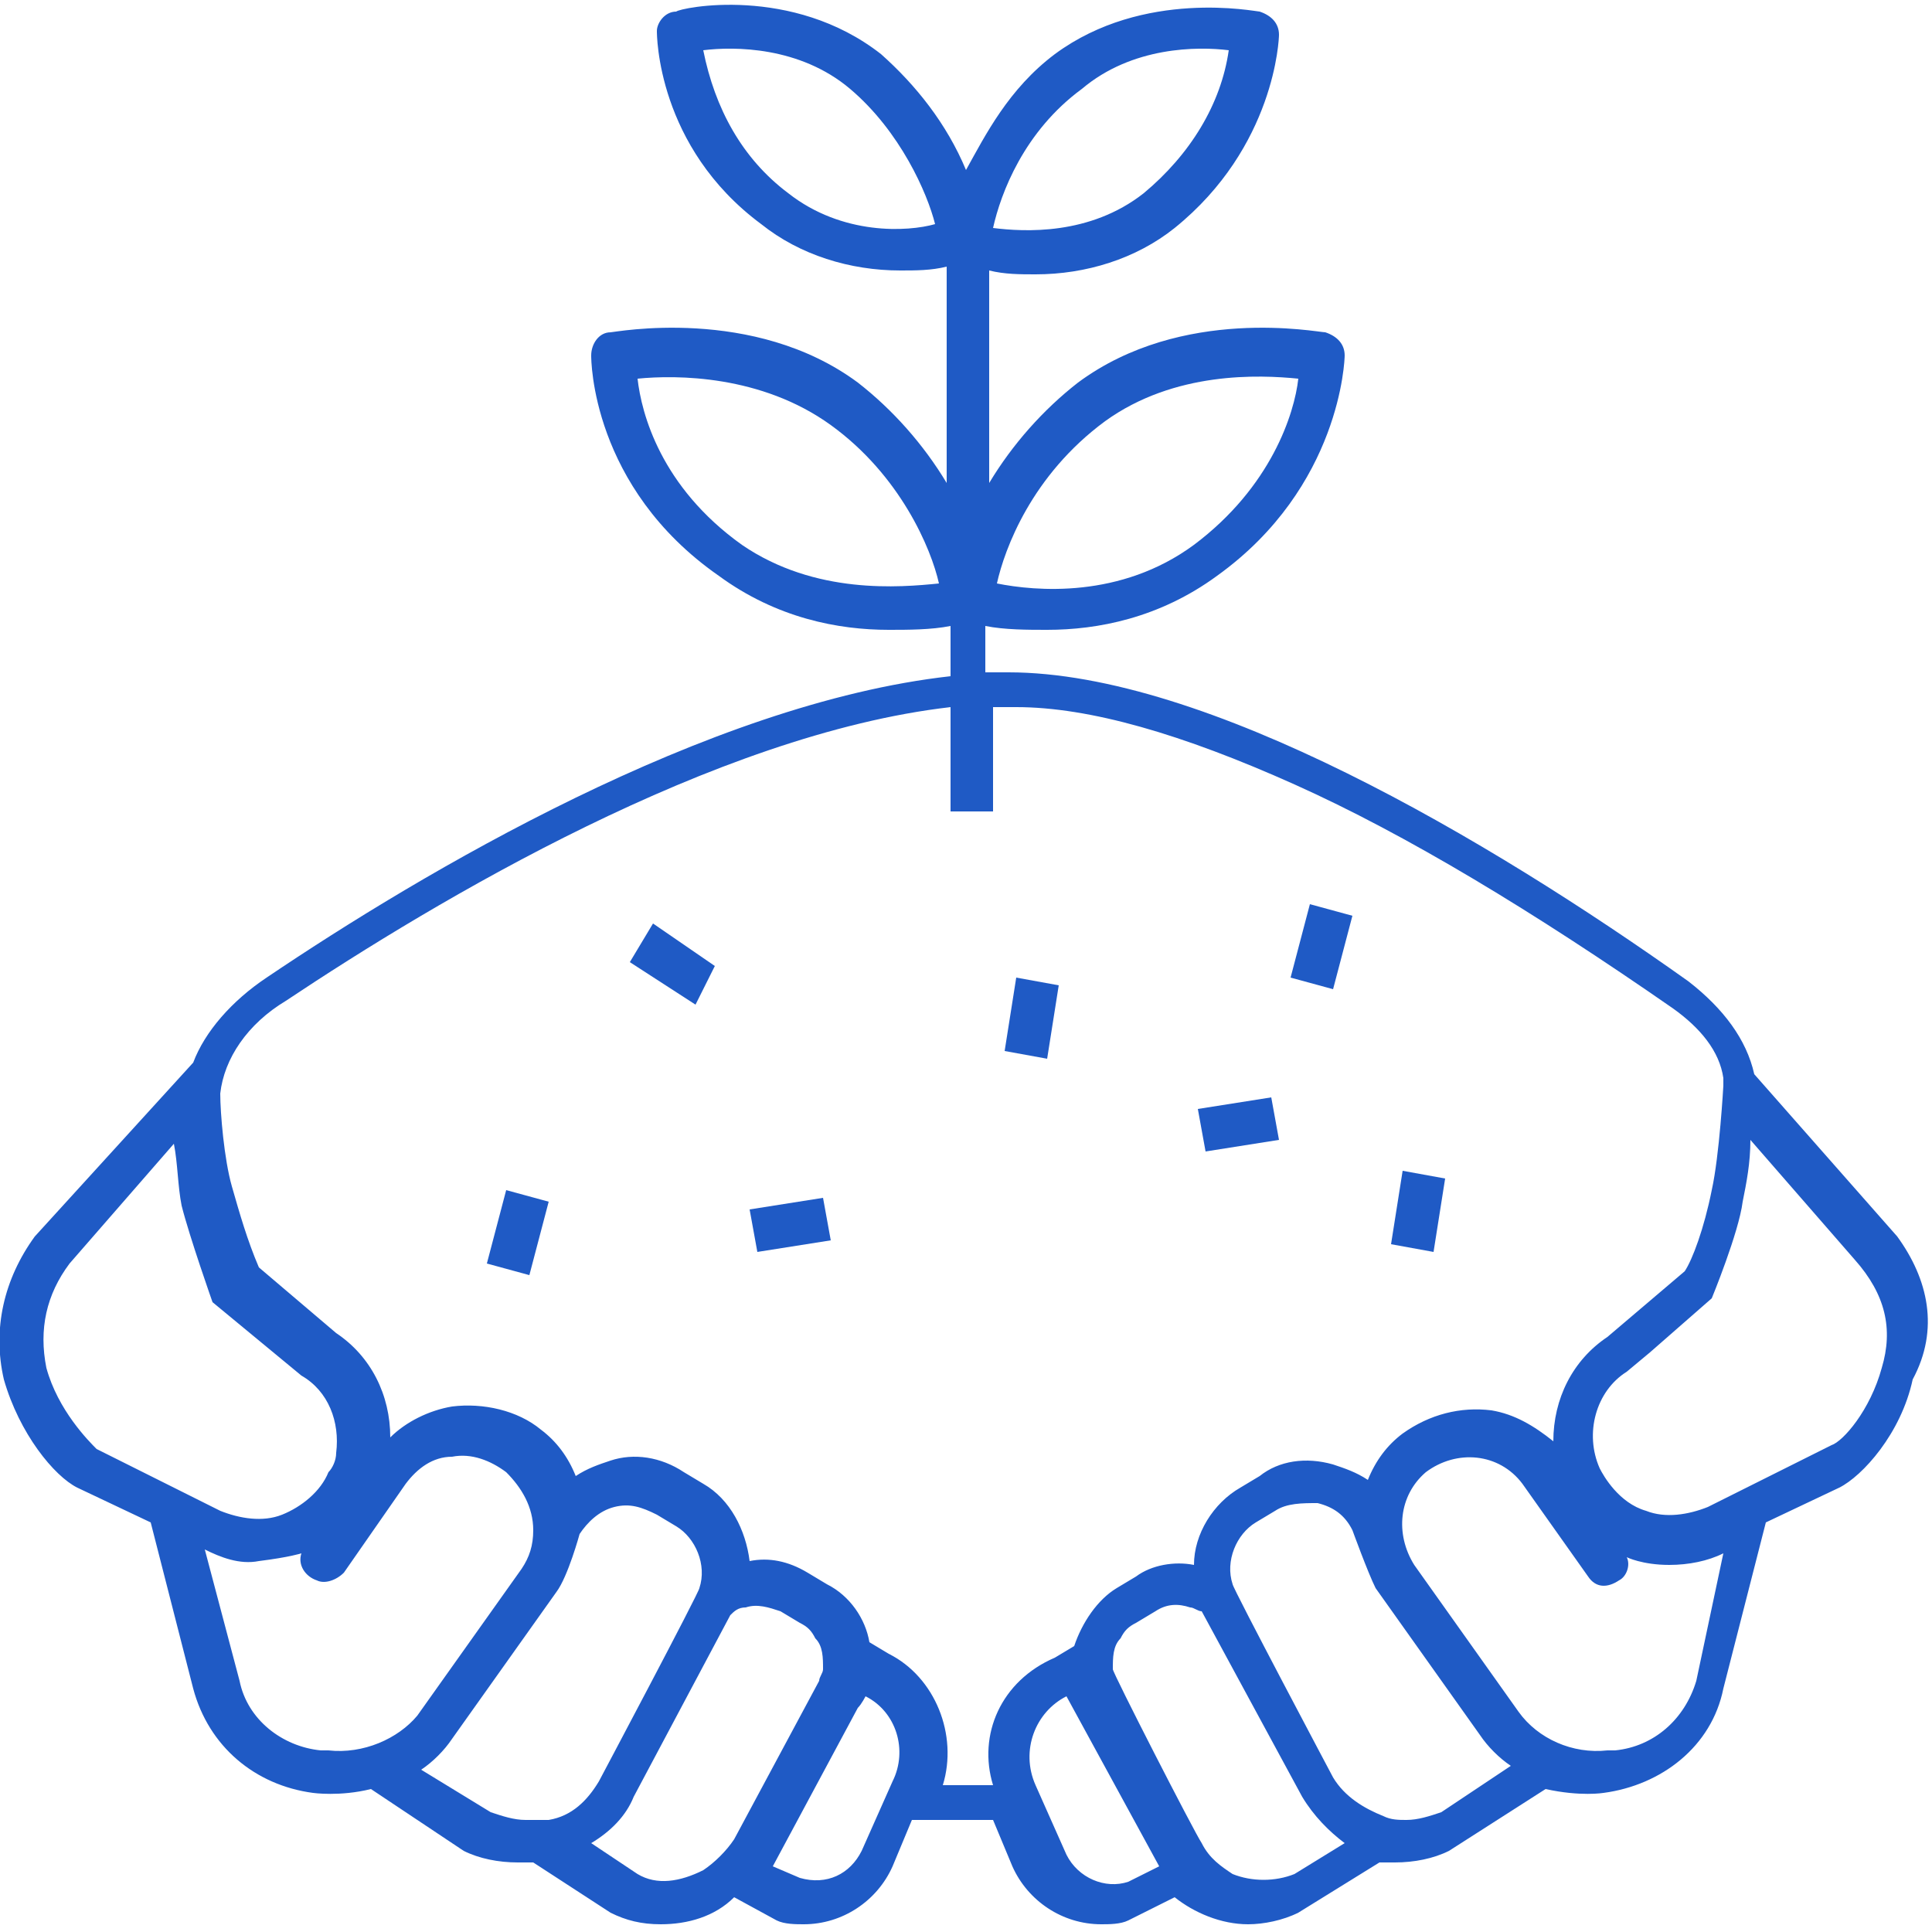
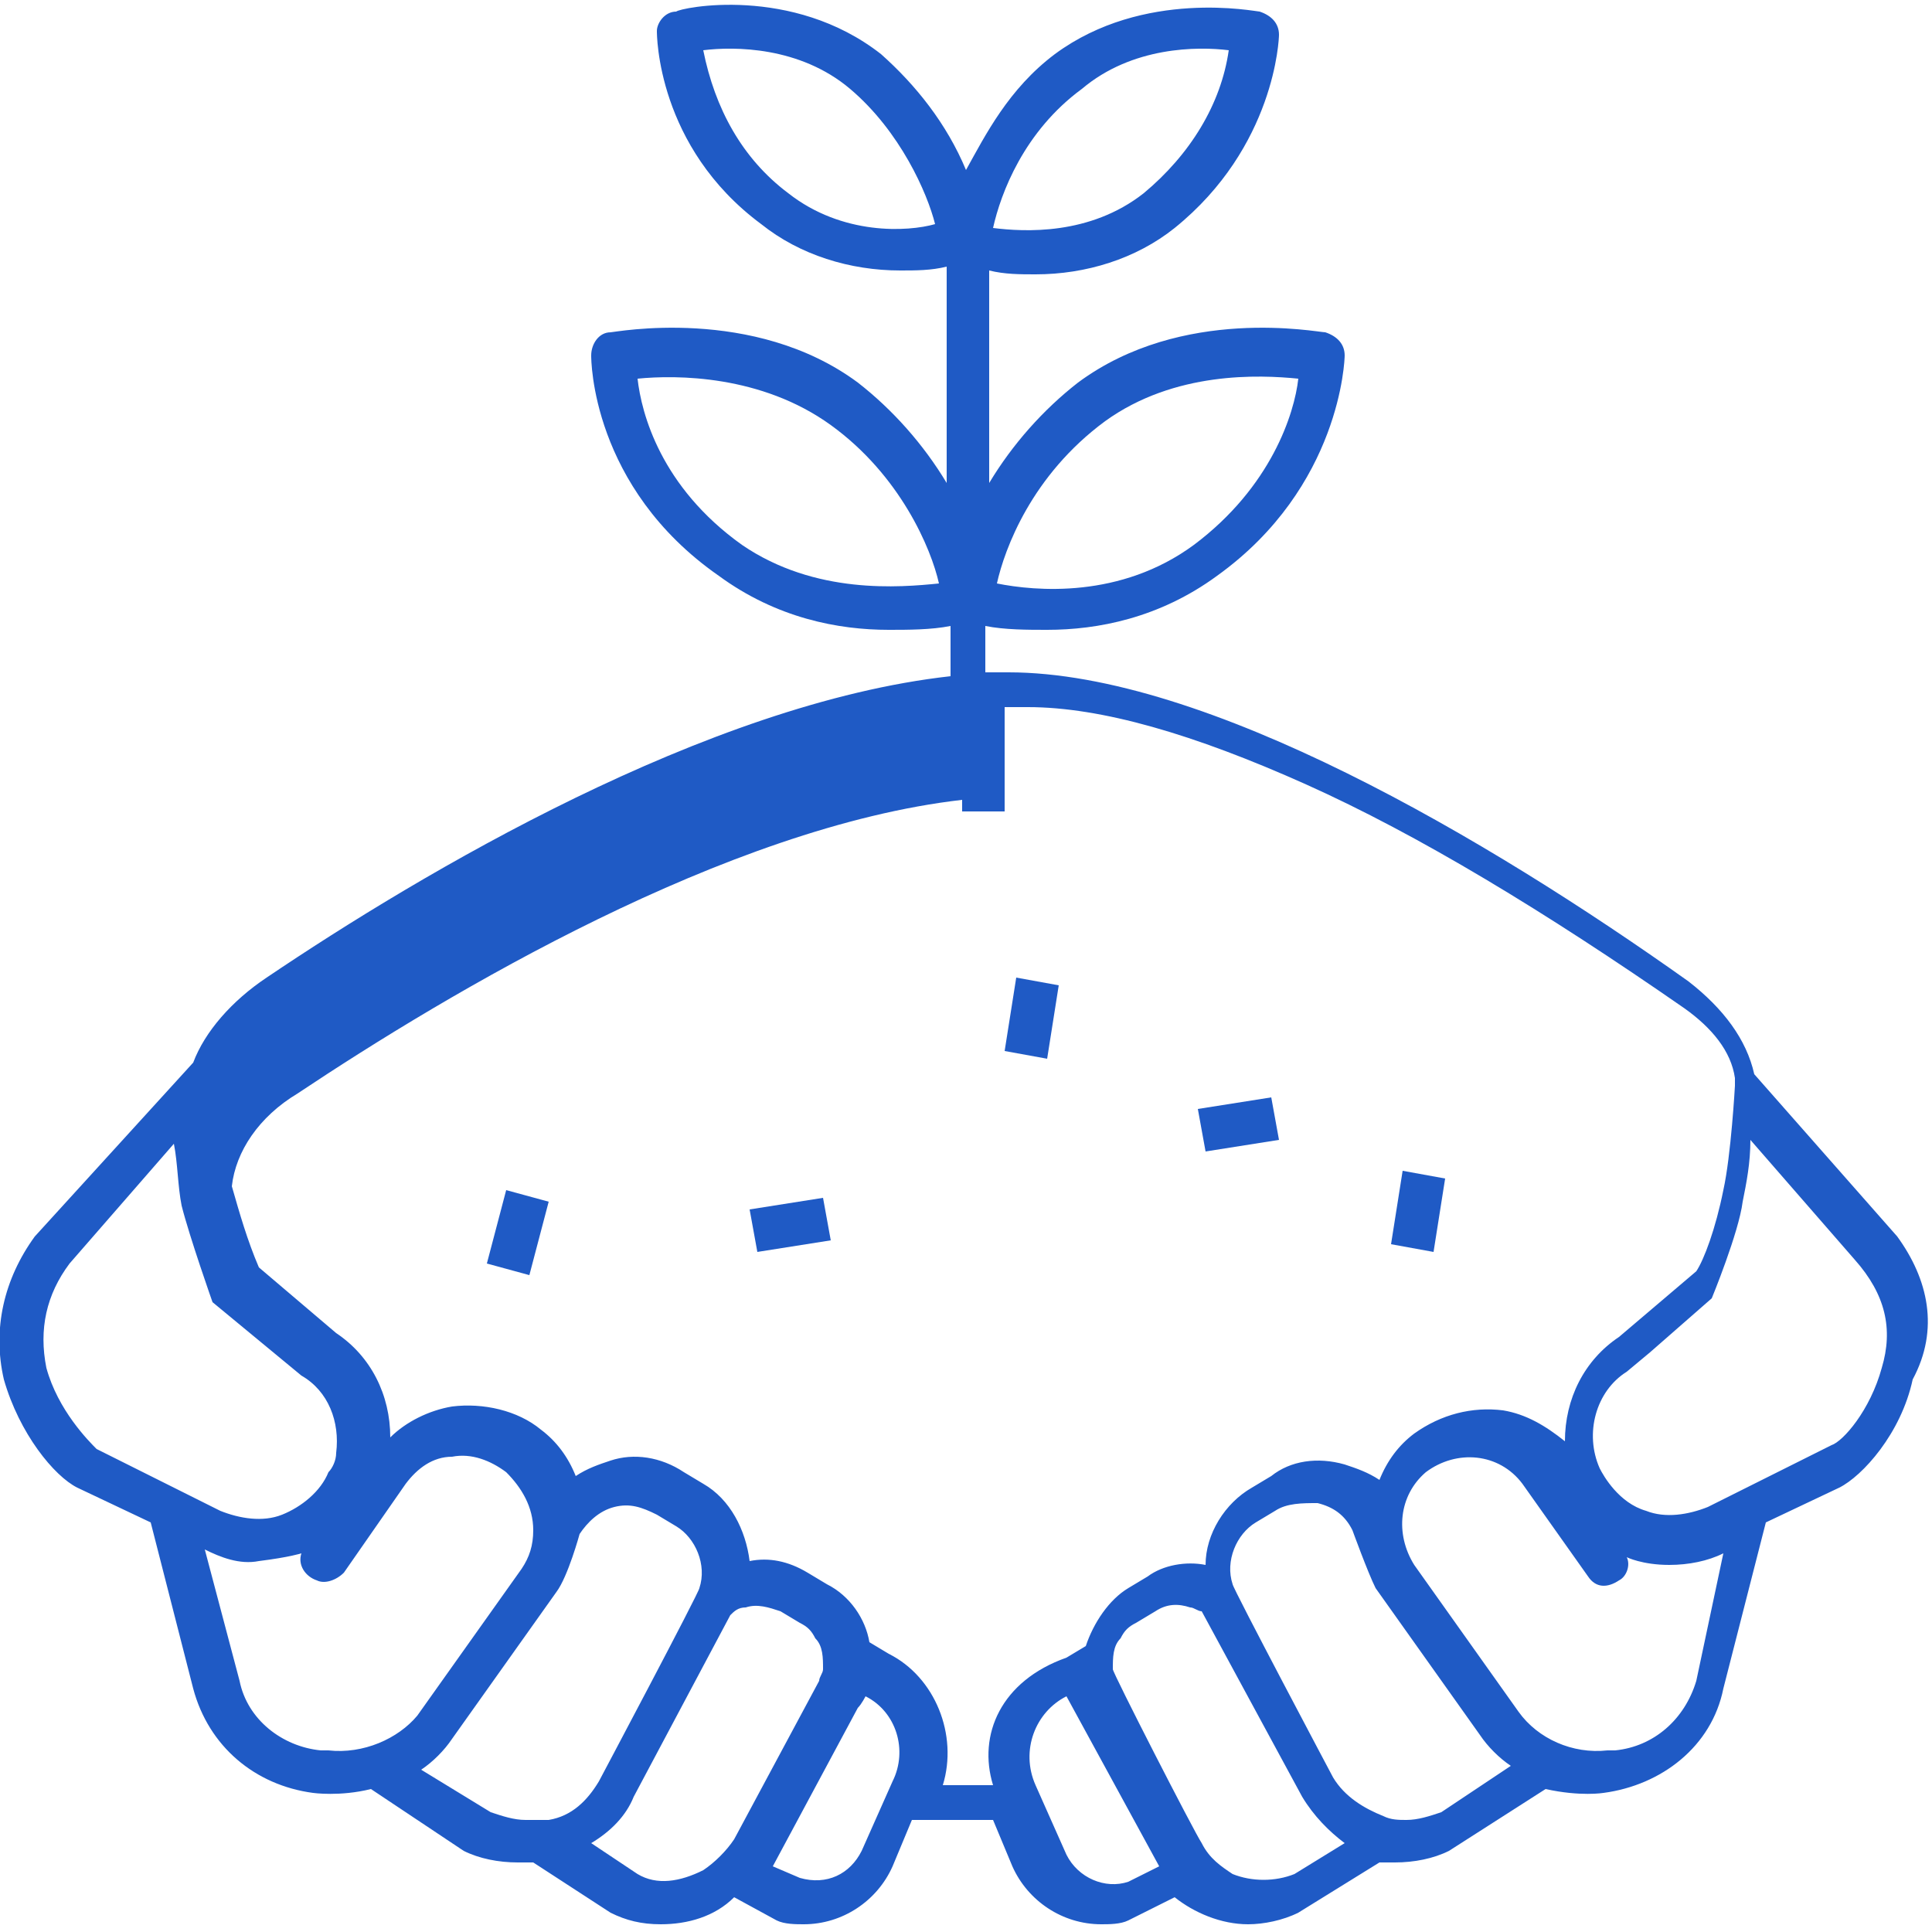
<svg xmlns="http://www.w3.org/2000/svg" version="1.1" id="Layer_1" x="0px" y="0px" viewBox="0 0 50 50" style="enable-background:new 0 0 50 50;" xml:space="preserve">
  <style type="text/css">
	.st0{fill:#1F5AC5;}
</style>
-   <path class="st0" d="M49.1,32l-3.7-4.2c-0.2-0.9-0.8-1.7-1.7-2.4c-5.2-3.7-12.5-8-17.6-8h-0.6v-1.2c0.5,0.1,1.1,0.1,1.6,0.1  c1.3,0,2.9-0.3,4.4-1.4c3.2-2.3,3.3-5.6,3.3-5.7c0-0.3-0.2-0.5-0.5-0.6c-0.2,0-3.7-0.7-6.4,1.3c-0.9,0.7-1.7,1.6-2.3,2.6V7  c0.4,0.1,0.8,0.1,1.2,0.1c1.3,0,2.6-0.4,3.6-1.2c2.6-2.1,2.7-4.9,2.7-5c0-0.3-0.2-0.5-0.5-0.6c-0.1,0-3-0.6-5.3,1.1  c-1.2,0.9-1.8,2.1-2.3,3c-0.5-1.2-1.3-2.2-2.2-3c-2.3-1.8-5.2-1.2-5.3-1.1C17.2,0.3,17,0.6,17,0.8c0,0.1,0,3,2.7,5  c1,0.8,2.3,1.2,3.6,1.2c0.4,0,0.8,0,1.2-0.1v5.6c-0.6-1-1.4-1.9-2.3-2.6c-2.7-2-6.3-1.3-6.4-1.3c-0.3,0-0.5,0.3-0.5,0.6  c0,0.1,0,3.4,3.3,5.7c1.5,1.1,3.1,1.4,4.4,1.4c0.5,0,1.1,0,1.6-0.1v1.3c-6.3,0.7-13.7,5.1-17.7,7.8c-0.9,0.6-1.6,1.4-1.9,2.2L0.9,32  l0,0c-0.8,1.1-1.1,2.4-0.8,3.7c0.4,1.4,1.3,2.5,1.9,2.8l1.9,0.9L5,43.7c0.4,1.5,1.6,2.5,3.1,2.7c0,0,0.7,0.1,1.5-0.1l2.4,1.6l0,0  c0.4,0.2,0.9,0.3,1.4,0.3l0.4,0l2,1.3l0,0c0.4,0.2,0.8,0.3,1.3,0.3c0.7,0,1.4-0.2,1.9-0.7l1.1,0.6l0,0c0.2,0.1,0.5,0.1,0.7,0.1  c1,0,1.9-0.6,2.3-1.5l0.5-1.2c0.4,0,2.1,0,2.1,0l0.5,1.2c0.4,0.9,1.3,1.5,2.3,1.5c0.2,0,0.5,0,0.7-0.1l1.2-0.6  c0.5,0.4,1.2,0.7,1.9,0.7c0.4,0,0.9-0.1,1.3-0.3l2.1-1.3c0.1,0,0.3,0,0.4,0c0.5,0,1-0.1,1.4-0.3l2.5-1.6c0.9,0.2,1.5,0.1,1.5,0.1  c1.5-0.2,2.8-1.2,3.1-2.7l1.1-4.3l1.9-0.9c0.6-0.3,1.6-1.4,1.9-2.8C50.2,34.4,49.9,33.1,49.1,32z M28.6,10.9c1.8-1.3,4-1.2,5-1.1  c-0.1,0.9-0.7,2.8-2.7,4.3c-1.9,1.4-4.1,1.2-5.1,1C26,14.2,26.7,12.3,28.6,10.9z M19.2,14.1c-2.1-1.5-2.6-3.4-2.7-4.3  c1-0.1,3.2-0.1,5,1.2c1.8,1.3,2.6,3.2,2.8,4.1C23.3,15.2,21.1,15.4,19.2,14.1z M28,2.3c1.3-1.1,3-1.1,3.8-1c-0.2,1.4-1,2.7-2.2,3.7  c-1.4,1.1-3.1,1-3.9,0.9C25.9,5,26.5,3.4,28,2.3z M20.4,5c-1.2-0.9-1.9-2.2-2.2-3.7c0.8-0.1,2.5-0.1,3.8,1c1.3,1.1,2,2.7,2.2,3.5  C23.5,6,21.8,6.1,20.4,5z M1.2,35.4c-0.2-1,0-1.9,0.6-2.7l2.7-3.1c0.1,0.5,0.1,1.1,0.2,1.6c0.2,0.8,0.8,2.5,0.8,2.5l2.3,1.9  c0.7,0.4,1,1.2,0.9,2c0,0.2-0.1,0.4-0.2,0.5c-0.2,0.5-0.7,0.9-1.2,1.1c-0.5,0.2-1.1,0.1-1.6-0.1l-3.2-1.6  C2.3,37.3,1.5,36.5,1.2,35.4z M8.5,45.3l-0.2,0c-1-0.1-1.9-0.8-2.1-1.8l-0.9-3.4c0.4,0.2,0.9,0.4,1.4,0.3c0.8-0.1,1.1-0.2,1.1-0.2  c-0.1,0.3,0.1,0.6,0.4,0.7c0.2,0.1,0.5,0,0.7-0.2l1.6-2.3c0.3-0.4,0.7-0.7,1.2-0.7c0.5-0.1,1,0.1,1.4,0.4l0,0  c0.4,0.4,0.7,0.9,0.7,1.5c0,0.4-0.1,0.7-0.3,1l-2.7,3.8C10.3,45,9.4,45.4,8.5,45.3z M13.6,47.1L13.6,47.1c-0.3,0-0.6-0.1-0.9-0.2  l-1.8-1.1c0.3-0.2,0.6-0.5,0.8-0.8l2.7-3.8c0.3-0.4,0.6-1.5,0.6-1.5c0.2-0.3,0.5-0.6,0.9-0.7c0.4-0.1,0.7,0,1.1,0.2l0.5,0.3  c0.5,0.3,0.8,1,0.6,1.6c0,0.1-2.6,5-2.6,5c-0.3,0.5-0.7,0.9-1.3,1C14,47.1,13.8,47.1,13.6,47.1z M16.5,48.5l-1.2-0.8  c0.5-0.3,0.9-0.7,1.1-1.2l2.5-4.7c0.1-0.1,0.2-0.2,0.4-0.2c0.3-0.1,0.6,0,0.9,0.1l0.5,0.3c0.2,0.1,0.3,0.2,0.4,0.4  c0.2,0.2,0.2,0.5,0.2,0.8c0,0.1-0.1,0.2-0.1,0.3l-2.2,4.1c-0.2,0.3-0.5,0.6-0.8,0.8C17.6,48.7,17,48.8,16.5,48.5z M23.1,46.1  l-0.8,1.8c-0.3,0.6-0.9,0.9-1.6,0.7L20,48.3l2.2-4.1c0.1-0.1,0.2-0.3,0.2-0.3C23.2,44.3,23.5,45.3,23.1,46.1z M25.7,46.2h-1.3  c0.4-1.3-0.2-2.8-1.4-3.4l-0.5-0.3c-0.1-0.6-0.5-1.2-1.1-1.5l-0.5-0.3c-0.5-0.3-1-0.4-1.5-0.3c-0.1-0.8-0.5-1.6-1.2-2l-0.5-0.3  c-0.6-0.4-1.3-0.5-1.9-0.3c-0.3,0.1-0.6,0.2-0.9,0.4c-0.2-0.5-0.5-0.9-0.9-1.2l0,0c-0.6-0.5-1.5-0.7-2.3-0.6  c-0.6,0.1-1.2,0.4-1.6,0.8c0-1.1-0.5-2.1-1.4-2.7l-2-1.7c-0.3-0.7-0.5-1.4-0.7-2.1c-0.2-0.7-0.3-1.9-0.3-2.4  c0.1-0.9,0.7-1.8,1.7-2.4c3.9-2.6,11.1-6.9,17.2-7.6V21h1.1v-2.7h0.6c1.9,0,4.3,0.7,7.2,2c2.9,1.3,6.2,3.3,9.8,5.8  c0.7,0.5,1.2,1.1,1.3,1.8l0,0.2c0,0-0.1,1.8-0.3,2.7c-0.2,1-0.5,1.8-0.7,2.1l-2,1.7c-0.9,0.6-1.4,1.6-1.4,2.7  c-0.5-0.4-1-0.7-1.6-0.8c-0.8-0.1-1.6,0.1-2.3,0.6l0,0c-0.4,0.3-0.7,0.7-0.9,1.2c-0.3-0.2-0.6-0.3-0.9-0.4c-0.7-0.2-1.4-0.1-1.9,0.3  l-0.5,0.3c-0.7,0.4-1.2,1.2-1.2,2c-0.5-0.1-1.1,0-1.5,0.3l-0.5,0.3c-0.5,0.3-0.9,0.9-1.1,1.5l-0.5,0.3  C25.9,43.5,25.3,44.9,25.7,46.2z M29.2,48.7c-0.6,0.2-1.3-0.1-1.6-0.7l-0.8-1.8c-0.4-0.9,0-1.9,0.8-2.3l2.4,4.4L29.2,48.7z   M33.5,48.5c-0.5,0.2-1.1,0.2-1.6,0c-0.3-0.2-0.6-0.4-0.8-0.8c-0.2-0.3-2.3-4.4-2.3-4.5c0-0.3,0-0.6,0.2-0.8  c0.1-0.2,0.2-0.3,0.4-0.4l0.5-0.3c0.3-0.2,0.6-0.2,0.9-0.1c0.1,0,0.2,0.1,0.3,0.1c0,0,2.6,4.8,2.6,4.8h0c0.3,0.5,0.7,0.9,1.1,1.2  L33.5,48.5z M37.3,46.9c-0.3,0.1-0.6,0.2-0.9,0.2c-0.2,0-0.4,0-0.6-0.1c-0.5-0.2-1-0.5-1.3-1c0,0-2.6-4.9-2.6-5  c-0.2-0.6,0.1-1.3,0.6-1.6l0.5-0.3c0.3-0.2,0.7-0.2,1.1-0.2c0.4,0.1,0.7,0.3,0.9,0.7c0,0,0.4,1.1,0.6,1.5l2.7,3.8  c0.2,0.3,0.5,0.6,0.8,0.8L37.3,46.9z M43.9,43.5c-0.3,1-1.1,1.7-2.1,1.8l-0.2,0c-0.9,0.1-1.8-0.3-2.3-1l-2.7-3.8  c-0.5-0.8-0.4-1.8,0.3-2.4l0,0c0.8-0.6,1.9-0.5,2.5,0.3c0,0,1.7,2.4,1.7,2.4c0.2,0.3,0.5,0.3,0.8,0.1c0.2-0.1,0.3-0.4,0.2-0.6  c0,0,0.4,0.2,1.1,0.2c0.5,0,1-0.1,1.4-0.3L43.9,43.5z M48.7,35.4c-0.3,1.1-1,1.9-1.3,2l-3.2,1.6c-0.5,0.2-1.1,0.3-1.6,0.1  c-0.7-0.2-1.1-0.9-1.2-1.1c-0.4-0.9-0.1-2,0.7-2.5l0.6-0.5l1.6-1.4c0,0,0.7-1.7,0.8-2.5c0.1-0.5,0.2-1,0.2-1.6l2.7,3.1  C48.8,33.5,49,34.4,48.7,35.4z" />
-   <path class="st0" d="M16.3,24.9l0.6-1l1.6,1.1L18,26L16.3,24.9z" />
-   <path class="st0" d="M33.4,25.3l0.5-1.9l1.1,0.3l-0.5,1.9L33.4,25.3z" />
+   <path class="st0" d="M49.1,32l-3.7-4.2c-0.2-0.9-0.8-1.7-1.7-2.4c-5.2-3.7-12.5-8-17.6-8h-0.6v-1.2c0.5,0.1,1.1,0.1,1.6,0.1  c1.3,0,2.9-0.3,4.4-1.4c3.2-2.3,3.3-5.6,3.3-5.7c0-0.3-0.2-0.5-0.5-0.6c-0.2,0-3.7-0.7-6.4,1.3c-0.9,0.7-1.7,1.6-2.3,2.6V7  c0.4,0.1,0.8,0.1,1.2,0.1c1.3,0,2.6-0.4,3.6-1.2c2.6-2.1,2.7-4.9,2.7-5c0-0.3-0.2-0.5-0.5-0.6c-0.1,0-3-0.6-5.3,1.1  c-1.2,0.9-1.8,2.1-2.3,3c-0.5-1.2-1.3-2.2-2.2-3c-2.3-1.8-5.2-1.2-5.3-1.1C17.2,0.3,17,0.6,17,0.8c0,0.1,0,3,2.7,5  c1,0.8,2.3,1.2,3.6,1.2c0.4,0,0.8,0,1.2-0.1v5.6c-0.6-1-1.4-1.9-2.3-2.6c-2.7-2-6.3-1.3-6.4-1.3c-0.3,0-0.5,0.3-0.5,0.6  c0,0.1,0,3.4,3.3,5.7c1.5,1.1,3.1,1.4,4.4,1.4c0.5,0,1.1,0,1.6-0.1v1.3c-6.3,0.7-13.7,5.1-17.7,7.8c-0.9,0.6-1.6,1.4-1.9,2.2L0.9,32  l0,0c-0.8,1.1-1.1,2.4-0.8,3.7c0.4,1.4,1.3,2.5,1.9,2.8l1.9,0.9L5,43.7c0.4,1.5,1.6,2.5,3.1,2.7c0,0,0.7,0.1,1.5-0.1l2.4,1.6l0,0  c0.4,0.2,0.9,0.3,1.4,0.3l0.4,0l2,1.3l0,0c0.4,0.2,0.8,0.3,1.3,0.3c0.7,0,1.4-0.2,1.9-0.7l1.1,0.6l0,0c0.2,0.1,0.5,0.1,0.7,0.1  c1,0,1.9-0.6,2.3-1.5l0.5-1.2c0.4,0,2.1,0,2.1,0l0.5,1.2c0.4,0.9,1.3,1.5,2.3,1.5c0.2,0,0.5,0,0.7-0.1l1.2-0.6  c0.5,0.4,1.2,0.7,1.9,0.7c0.4,0,0.9-0.1,1.3-0.3l2.1-1.3c0.1,0,0.3,0,0.4,0c0.5,0,1-0.1,1.4-0.3l2.5-1.6c0.9,0.2,1.5,0.1,1.5,0.1  c1.5-0.2,2.8-1.2,3.1-2.7l1.1-4.3l1.9-0.9c0.6-0.3,1.6-1.4,1.9-2.8C50.2,34.4,49.9,33.1,49.1,32z M28.6,10.9c1.8-1.3,4-1.2,5-1.1  c-0.1,0.9-0.7,2.8-2.7,4.3c-1.9,1.4-4.1,1.2-5.1,1C26,14.2,26.7,12.3,28.6,10.9z M19.2,14.1c-2.1-1.5-2.6-3.4-2.7-4.3  c1-0.1,3.2-0.1,5,1.2c1.8,1.3,2.6,3.2,2.8,4.1C23.3,15.2,21.1,15.4,19.2,14.1z M28,2.3c1.3-1.1,3-1.1,3.8-1c-0.2,1.4-1,2.7-2.2,3.7  c-1.4,1.1-3.1,1-3.9,0.9C25.9,5,26.5,3.4,28,2.3z M20.4,5c-1.2-0.9-1.9-2.2-2.2-3.7c0.8-0.1,2.5-0.1,3.8,1c1.3,1.1,2,2.7,2.2,3.5  C23.5,6,21.8,6.1,20.4,5z M1.2,35.4c-0.2-1,0-1.9,0.6-2.7l2.7-3.1c0.1,0.5,0.1,1.1,0.2,1.6c0.2,0.8,0.8,2.5,0.8,2.5l2.3,1.9  c0.7,0.4,1,1.2,0.9,2c0,0.2-0.1,0.4-0.2,0.5c-0.2,0.5-0.7,0.9-1.2,1.1c-0.5,0.2-1.1,0.1-1.6-0.1l-3.2-1.6  C2.3,37.3,1.5,36.5,1.2,35.4z M8.5,45.3l-0.2,0c-1-0.1-1.9-0.8-2.1-1.8l-0.9-3.4c0.4,0.2,0.9,0.4,1.4,0.3c0.8-0.1,1.1-0.2,1.1-0.2  c-0.1,0.3,0.1,0.6,0.4,0.7c0.2,0.1,0.5,0,0.7-0.2l1.6-2.3c0.3-0.4,0.7-0.7,1.2-0.7c0.5-0.1,1,0.1,1.4,0.4l0,0  c0.4,0.4,0.7,0.9,0.7,1.5c0,0.4-0.1,0.7-0.3,1l-2.7,3.8C10.3,45,9.4,45.4,8.5,45.3z M13.6,47.1L13.6,47.1c-0.3,0-0.6-0.1-0.9-0.2  l-1.8-1.1c0.3-0.2,0.6-0.5,0.8-0.8l2.7-3.8c0.3-0.4,0.6-1.5,0.6-1.5c0.2-0.3,0.5-0.6,0.9-0.7c0.4-0.1,0.7,0,1.1,0.2l0.5,0.3  c0.5,0.3,0.8,1,0.6,1.6c0,0.1-2.6,5-2.6,5c-0.3,0.5-0.7,0.9-1.3,1C14,47.1,13.8,47.1,13.6,47.1z M16.5,48.5l-1.2-0.8  c0.5-0.3,0.9-0.7,1.1-1.2l2.5-4.7c0.1-0.1,0.2-0.2,0.4-0.2c0.3-0.1,0.6,0,0.9,0.1l0.5,0.3c0.2,0.1,0.3,0.2,0.4,0.4  c0.2,0.2,0.2,0.5,0.2,0.8c0,0.1-0.1,0.2-0.1,0.3l-2.2,4.1c-0.2,0.3-0.5,0.6-0.8,0.8C17.6,48.7,17,48.8,16.5,48.5z M23.1,46.1  l-0.8,1.8c-0.3,0.6-0.9,0.9-1.6,0.7L20,48.3l2.2-4.1c0.1-0.1,0.2-0.3,0.2-0.3C23.2,44.3,23.5,45.3,23.1,46.1z M25.7,46.2h-1.3  c0.4-1.3-0.2-2.8-1.4-3.4l-0.5-0.3c-0.1-0.6-0.5-1.2-1.1-1.5l-0.5-0.3c-0.5-0.3-1-0.4-1.5-0.3c-0.1-0.8-0.5-1.6-1.2-2l-0.5-0.3  c-0.6-0.4-1.3-0.5-1.9-0.3c-0.3,0.1-0.6,0.2-0.9,0.4c-0.2-0.5-0.5-0.9-0.9-1.2l0,0c-0.6-0.5-1.5-0.7-2.3-0.6  c-0.6,0.1-1.2,0.4-1.6,0.8c0-1.1-0.5-2.1-1.4-2.7l-2-1.7c-0.3-0.7-0.5-1.4-0.7-2.1c0.1-0.9,0.7-1.8,1.7-2.4c3.9-2.6,11.1-6.9,17.2-7.6V21h1.1v-2.7h0.6c1.9,0,4.3,0.7,7.2,2c2.9,1.3,6.2,3.3,9.8,5.8  c0.7,0.5,1.2,1.1,1.3,1.8l0,0.2c0,0-0.1,1.8-0.3,2.7c-0.2,1-0.5,1.8-0.7,2.1l-2,1.7c-0.9,0.6-1.4,1.6-1.4,2.7  c-0.5-0.4-1-0.7-1.6-0.8c-0.8-0.1-1.6,0.1-2.3,0.6l0,0c-0.4,0.3-0.7,0.7-0.9,1.2c-0.3-0.2-0.6-0.3-0.9-0.4c-0.7-0.2-1.4-0.1-1.9,0.3  l-0.5,0.3c-0.7,0.4-1.2,1.2-1.2,2c-0.5-0.1-1.1,0-1.5,0.3l-0.5,0.3c-0.5,0.3-0.9,0.9-1.1,1.5l-0.5,0.3  C25.9,43.5,25.3,44.9,25.7,46.2z M29.2,48.7c-0.6,0.2-1.3-0.1-1.6-0.7l-0.8-1.8c-0.4-0.9,0-1.9,0.8-2.3l2.4,4.4L29.2,48.7z   M33.5,48.5c-0.5,0.2-1.1,0.2-1.6,0c-0.3-0.2-0.6-0.4-0.8-0.8c-0.2-0.3-2.3-4.4-2.3-4.5c0-0.3,0-0.6,0.2-0.8  c0.1-0.2,0.2-0.3,0.4-0.4l0.5-0.3c0.3-0.2,0.6-0.2,0.9-0.1c0.1,0,0.2,0.1,0.3,0.1c0,0,2.6,4.8,2.6,4.8h0c0.3,0.5,0.7,0.9,1.1,1.2  L33.5,48.5z M37.3,46.9c-0.3,0.1-0.6,0.2-0.9,0.2c-0.2,0-0.4,0-0.6-0.1c-0.5-0.2-1-0.5-1.3-1c0,0-2.6-4.9-2.6-5  c-0.2-0.6,0.1-1.3,0.6-1.6l0.5-0.3c0.3-0.2,0.7-0.2,1.1-0.2c0.4,0.1,0.7,0.3,0.9,0.7c0,0,0.4,1.1,0.6,1.5l2.7,3.8  c0.2,0.3,0.5,0.6,0.8,0.8L37.3,46.9z M43.9,43.5c-0.3,1-1.1,1.7-2.1,1.8l-0.2,0c-0.9,0.1-1.8-0.3-2.3-1l-2.7-3.8  c-0.5-0.8-0.4-1.8,0.3-2.4l0,0c0.8-0.6,1.9-0.5,2.5,0.3c0,0,1.7,2.4,1.7,2.4c0.2,0.3,0.5,0.3,0.8,0.1c0.2-0.1,0.3-0.4,0.2-0.6  c0,0,0.4,0.2,1.1,0.2c0.5,0,1-0.1,1.4-0.3L43.9,43.5z M48.7,35.4c-0.3,1.1-1,1.9-1.3,2l-3.2,1.6c-0.5,0.2-1.1,0.3-1.6,0.1  c-0.7-0.2-1.1-0.9-1.2-1.1c-0.4-0.9-0.1-2,0.7-2.5l0.6-0.5l1.6-1.4c0,0,0.7-1.7,0.8-2.5c0.1-0.5,0.2-1,0.2-1.6l2.7,3.1  C48.8,33.5,49,34.4,48.7,35.4z" />
  <path class="st0" d="M12.6,32.7l0.5-1.9l1.1,0.3l-0.5,1.9L12.6,32.7z" />
  <path class="st0" d="M26,27.2l0.3-1.9l1.1,0.2l-0.3,1.9L26,27.2z" />
  <path class="st0" d="M36,32.2l0.3-1.9l1.1,0.2l-0.3,1.9L36,32.2z" />
  <path class="st0" d="M19.4,31.3l1.9-0.3l0.2,1.1l-1.9,0.3L19.4,31.3z" />
  <path class="st0" d="M31,28.7l1.9-0.3l0.2,1.1l-1.9,0.3L31,28.7z" />
</svg>